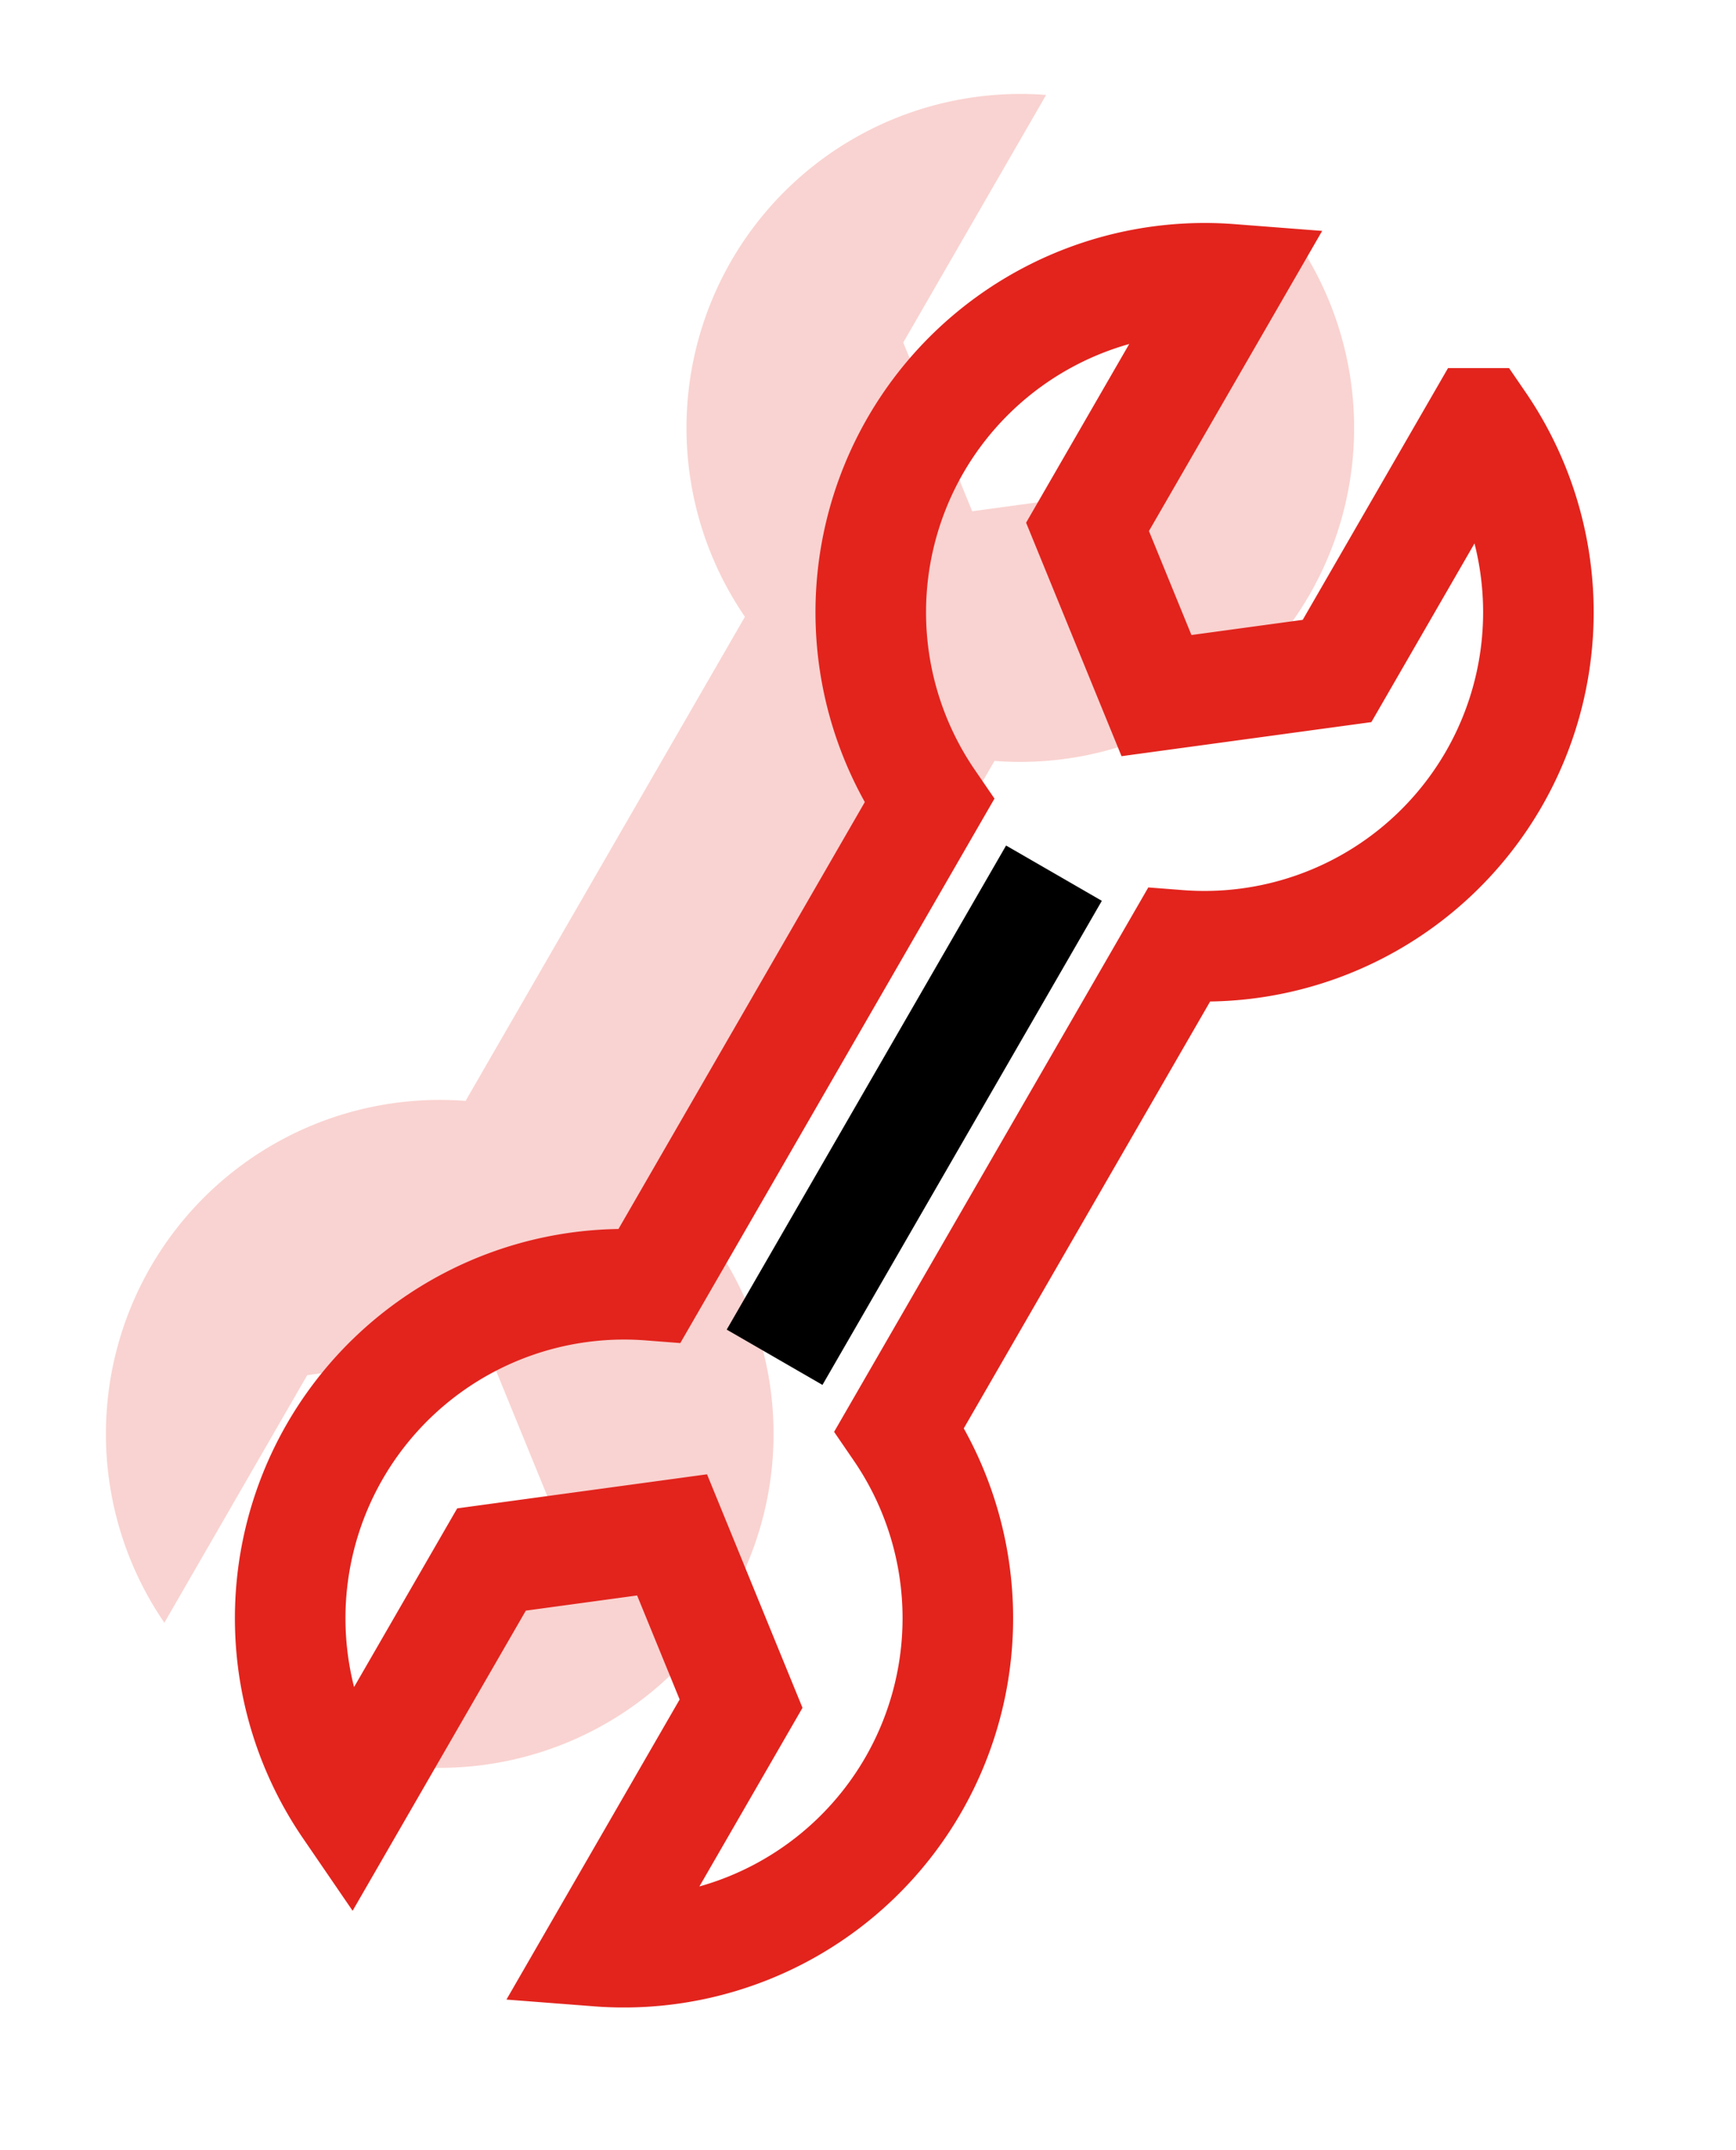
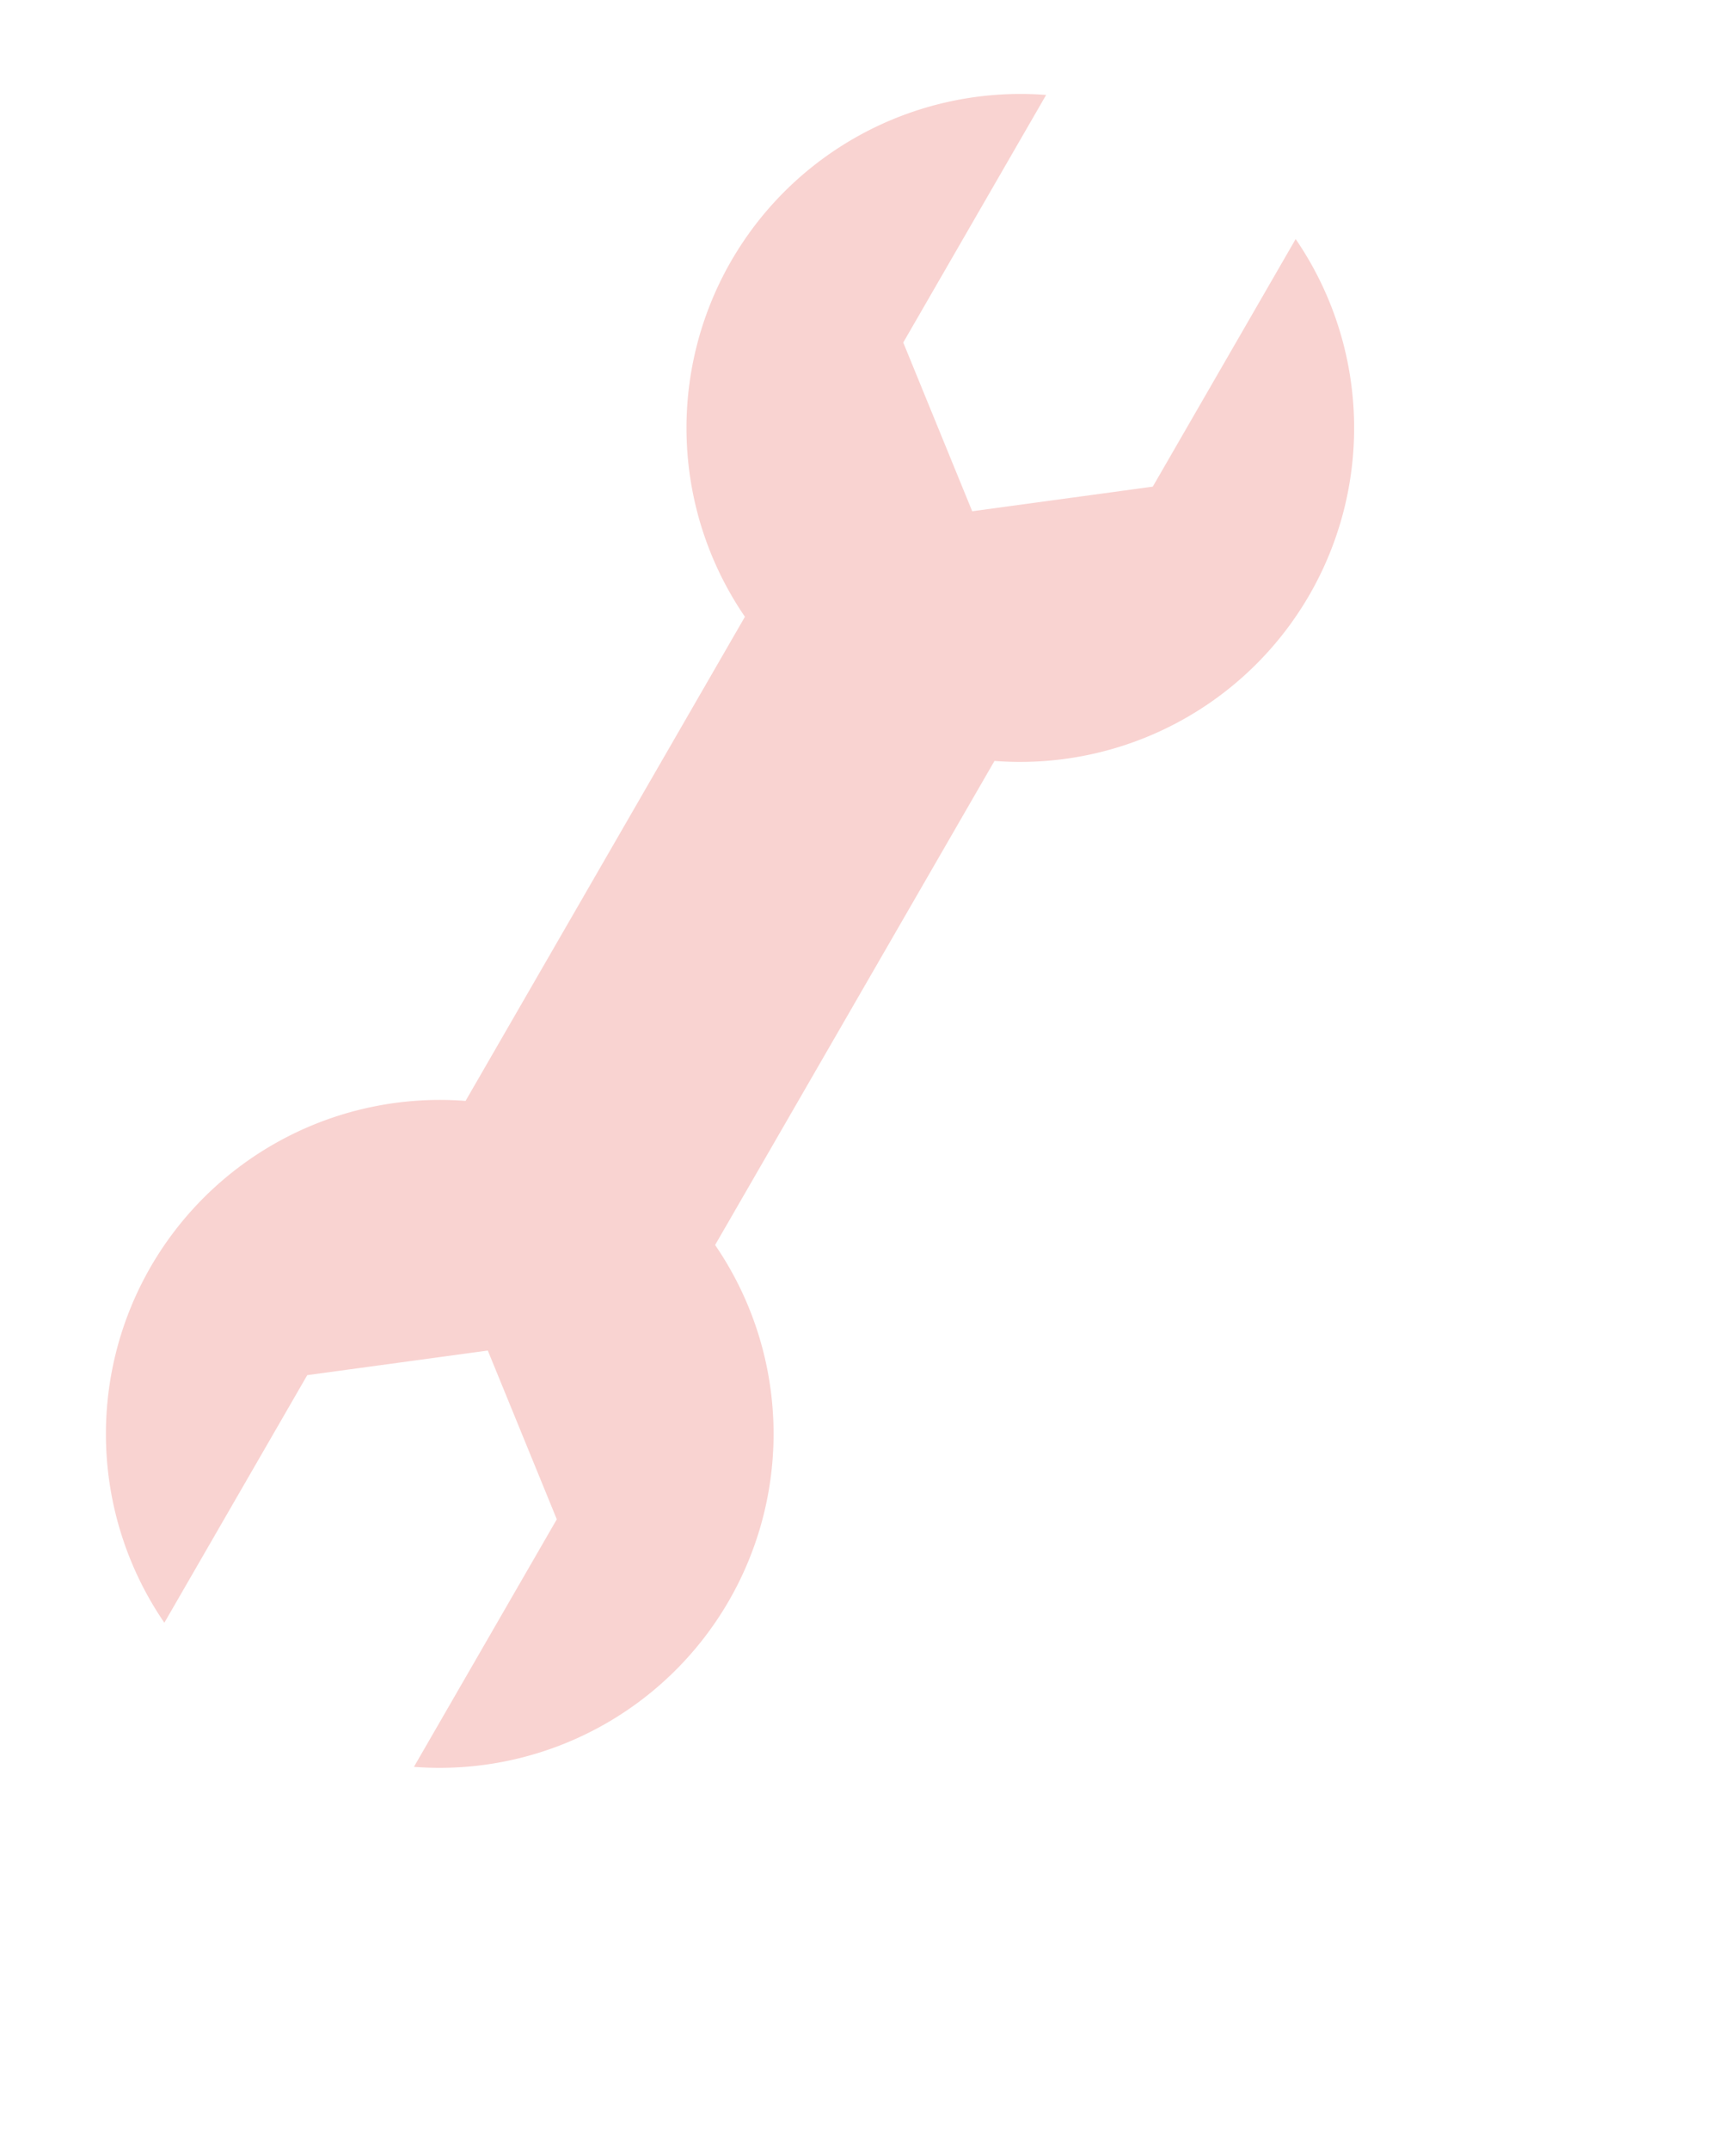
<svg xmlns="http://www.w3.org/2000/svg" width="47.104" height="58.311" viewBox="0 0 47.104 58.311">
  <g id="INSTALACE_NA_KLIC" transform="translate(2.996 39.713) rotate(30)">
    <path id="Path_375" data-name="Path 375" d="M10.248-26.683A9.063,9.063,0,0,1,5.1-34.855a9.063,9.063,0,0,1,5.149-8.172v7.754l3.909,3.028,3.909-3.028v-7.754a9.063,9.063,0,0,1,5.149,8.172,9.063,9.063,0,0,1-5.149,8.172v15.161a9.063,9.063,0,0,1,5.149,8.172,9.063,9.063,0,0,1-5.149,8.172V-2.931L14.157-5.959,10.248-2.931V4.823A9.063,9.063,0,0,1,5.1-3.349a9.063,9.063,0,0,1,5.149-8.172Z" transform="translate(-6.83 -1.83)" fill="#f9d3d1" />
-     <path id="Path_373" data-name="Path 373" d="M10.248-26.683A9.063,9.063,0,0,1,5.1-34.855a9.063,9.063,0,0,1,5.149-8.172v7.754l3.909,3.028,3.909-3.028v-7.754a9.063,9.063,0,0,1,5.149,8.172,9.063,9.063,0,0,1-5.149,8.172v15.161a9.063,9.063,0,0,1,5.149,8.172,9.063,9.063,0,0,1-5.149,8.172V-2.931L14.157-5.959,10.248-2.931V4.823A9.063,9.063,0,0,1,5.1-3.349a9.063,9.063,0,0,1,5.149-8.172Z" fill="none" stroke="#e2241d" stroke-miterlimit="5" stroke-width="3" />
-     <path id="Path_374" data-name="Path 374" d="M12.279-14.911V-30.072" transform="translate(1.878 3.389)" fill="none" stroke="#000" stroke-miterlimit="5" stroke-width="3" />
  </g>
</svg>